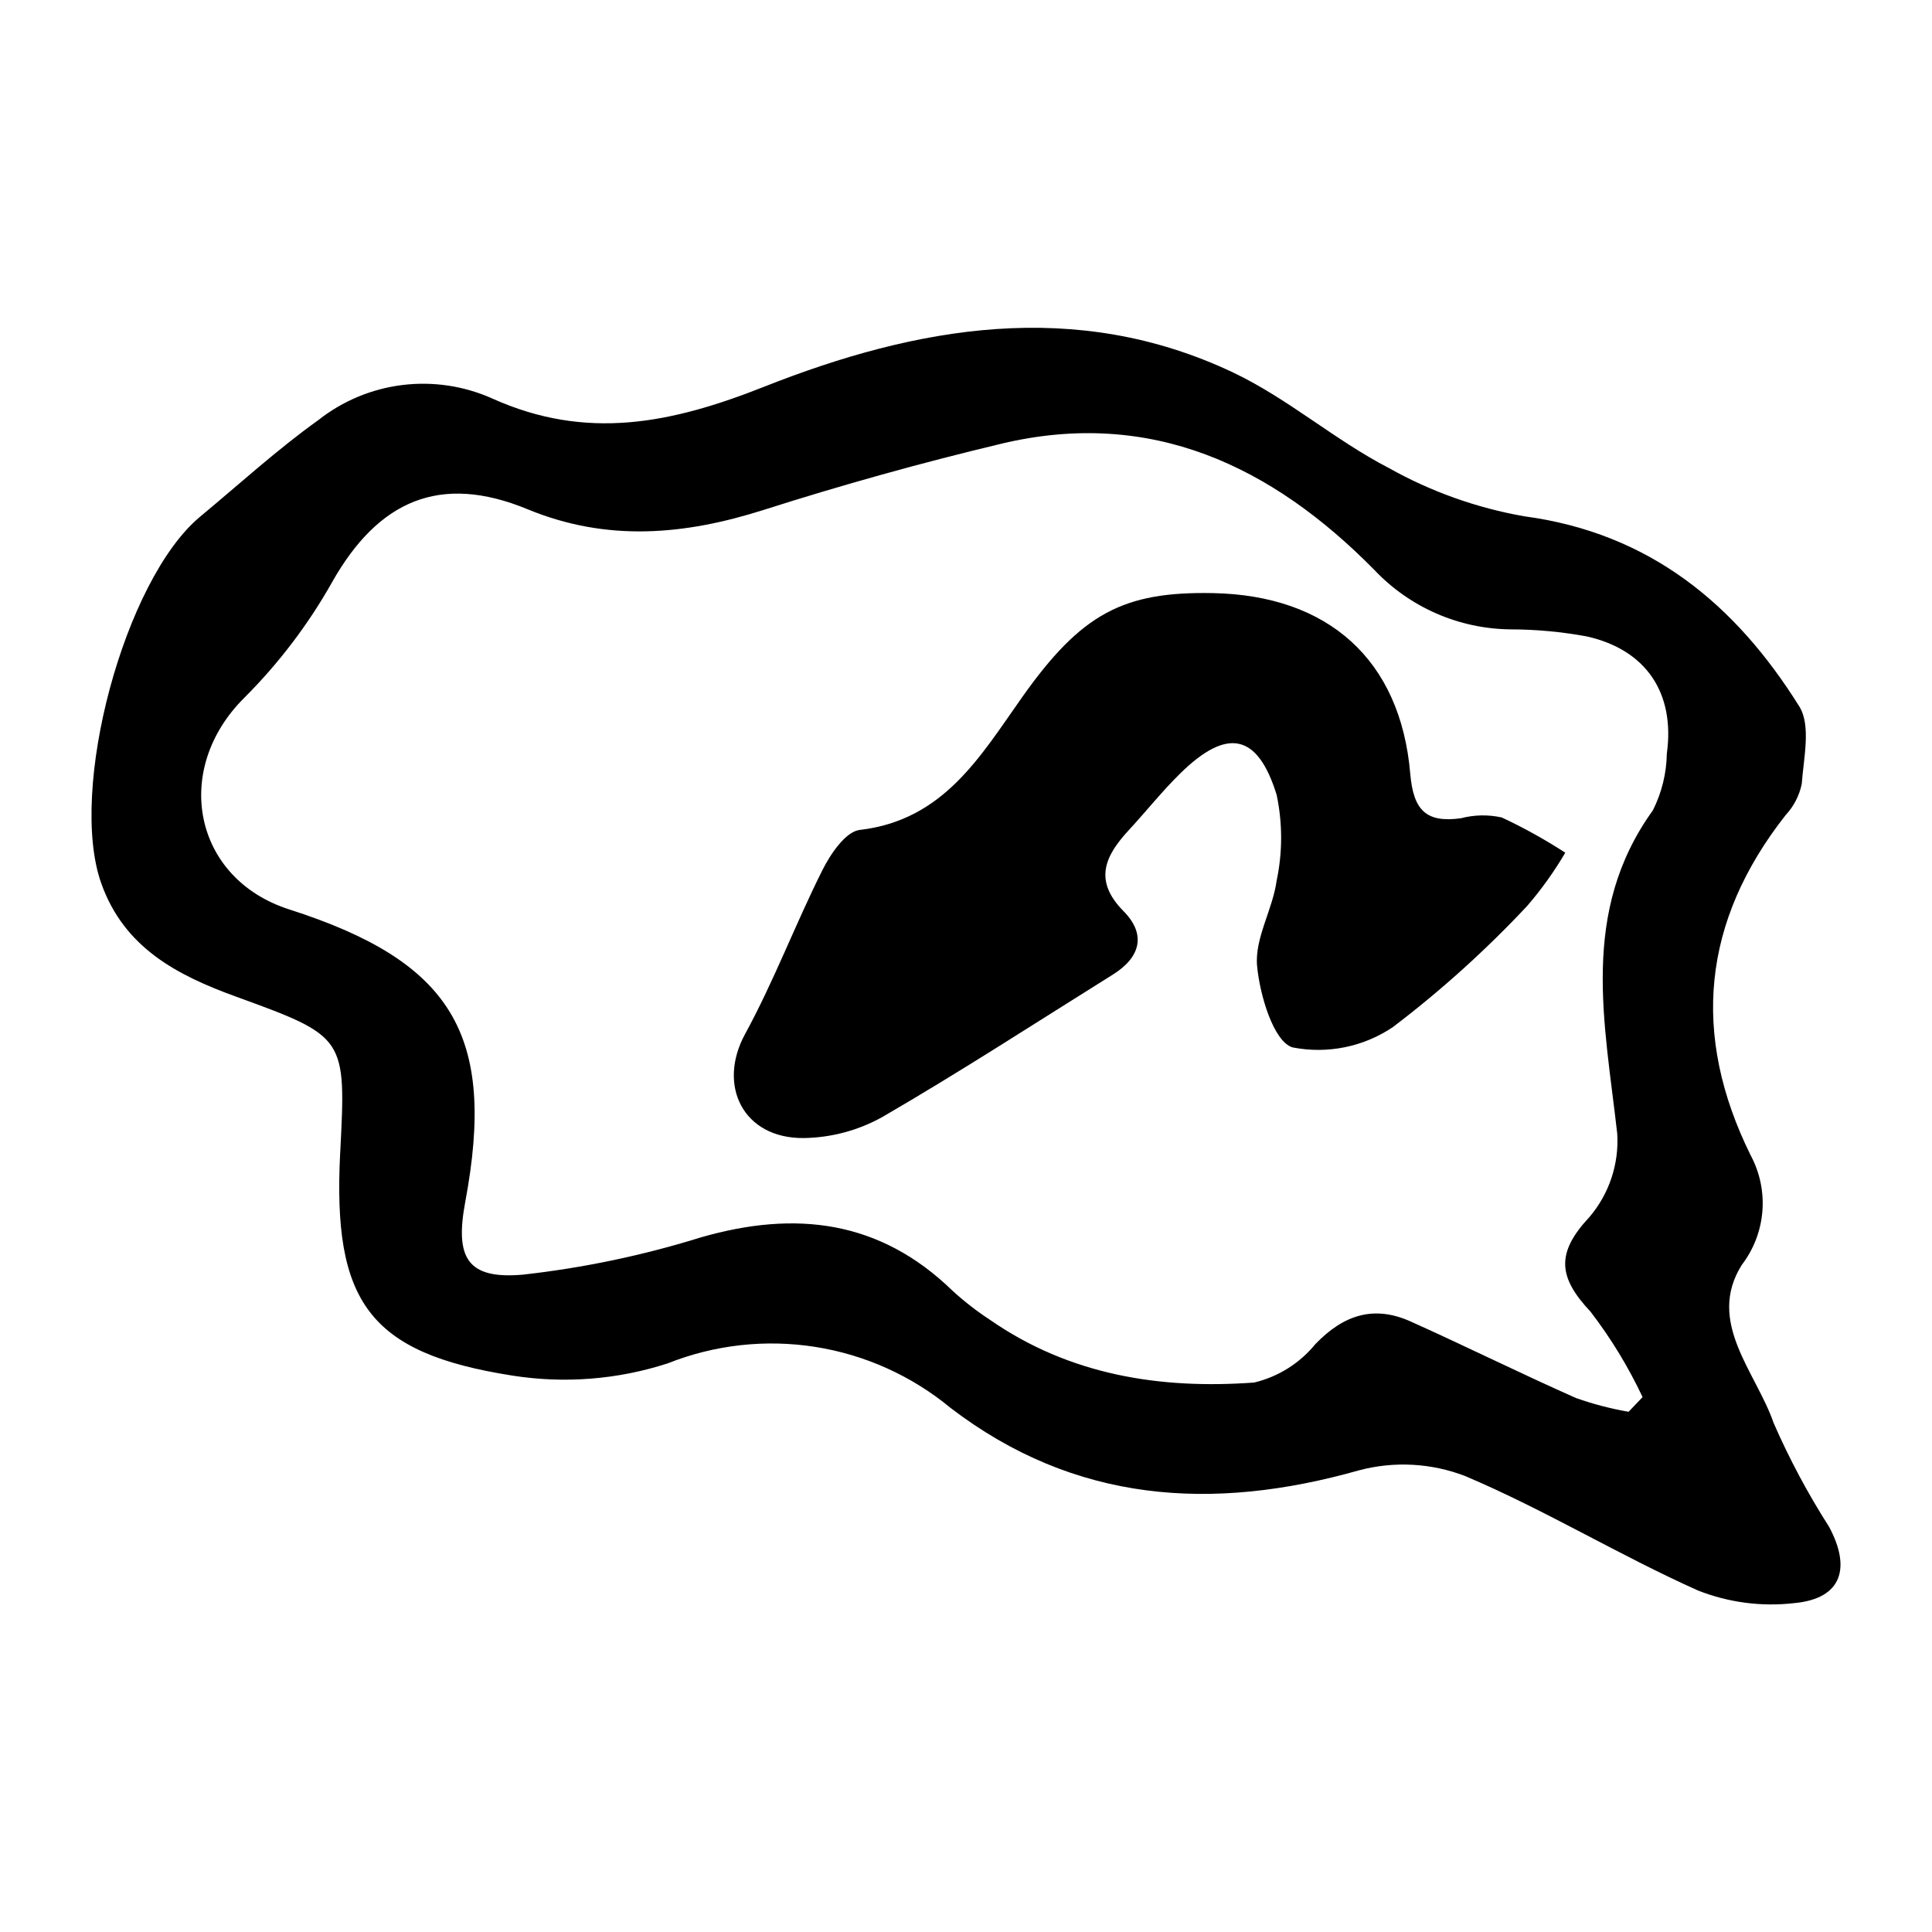
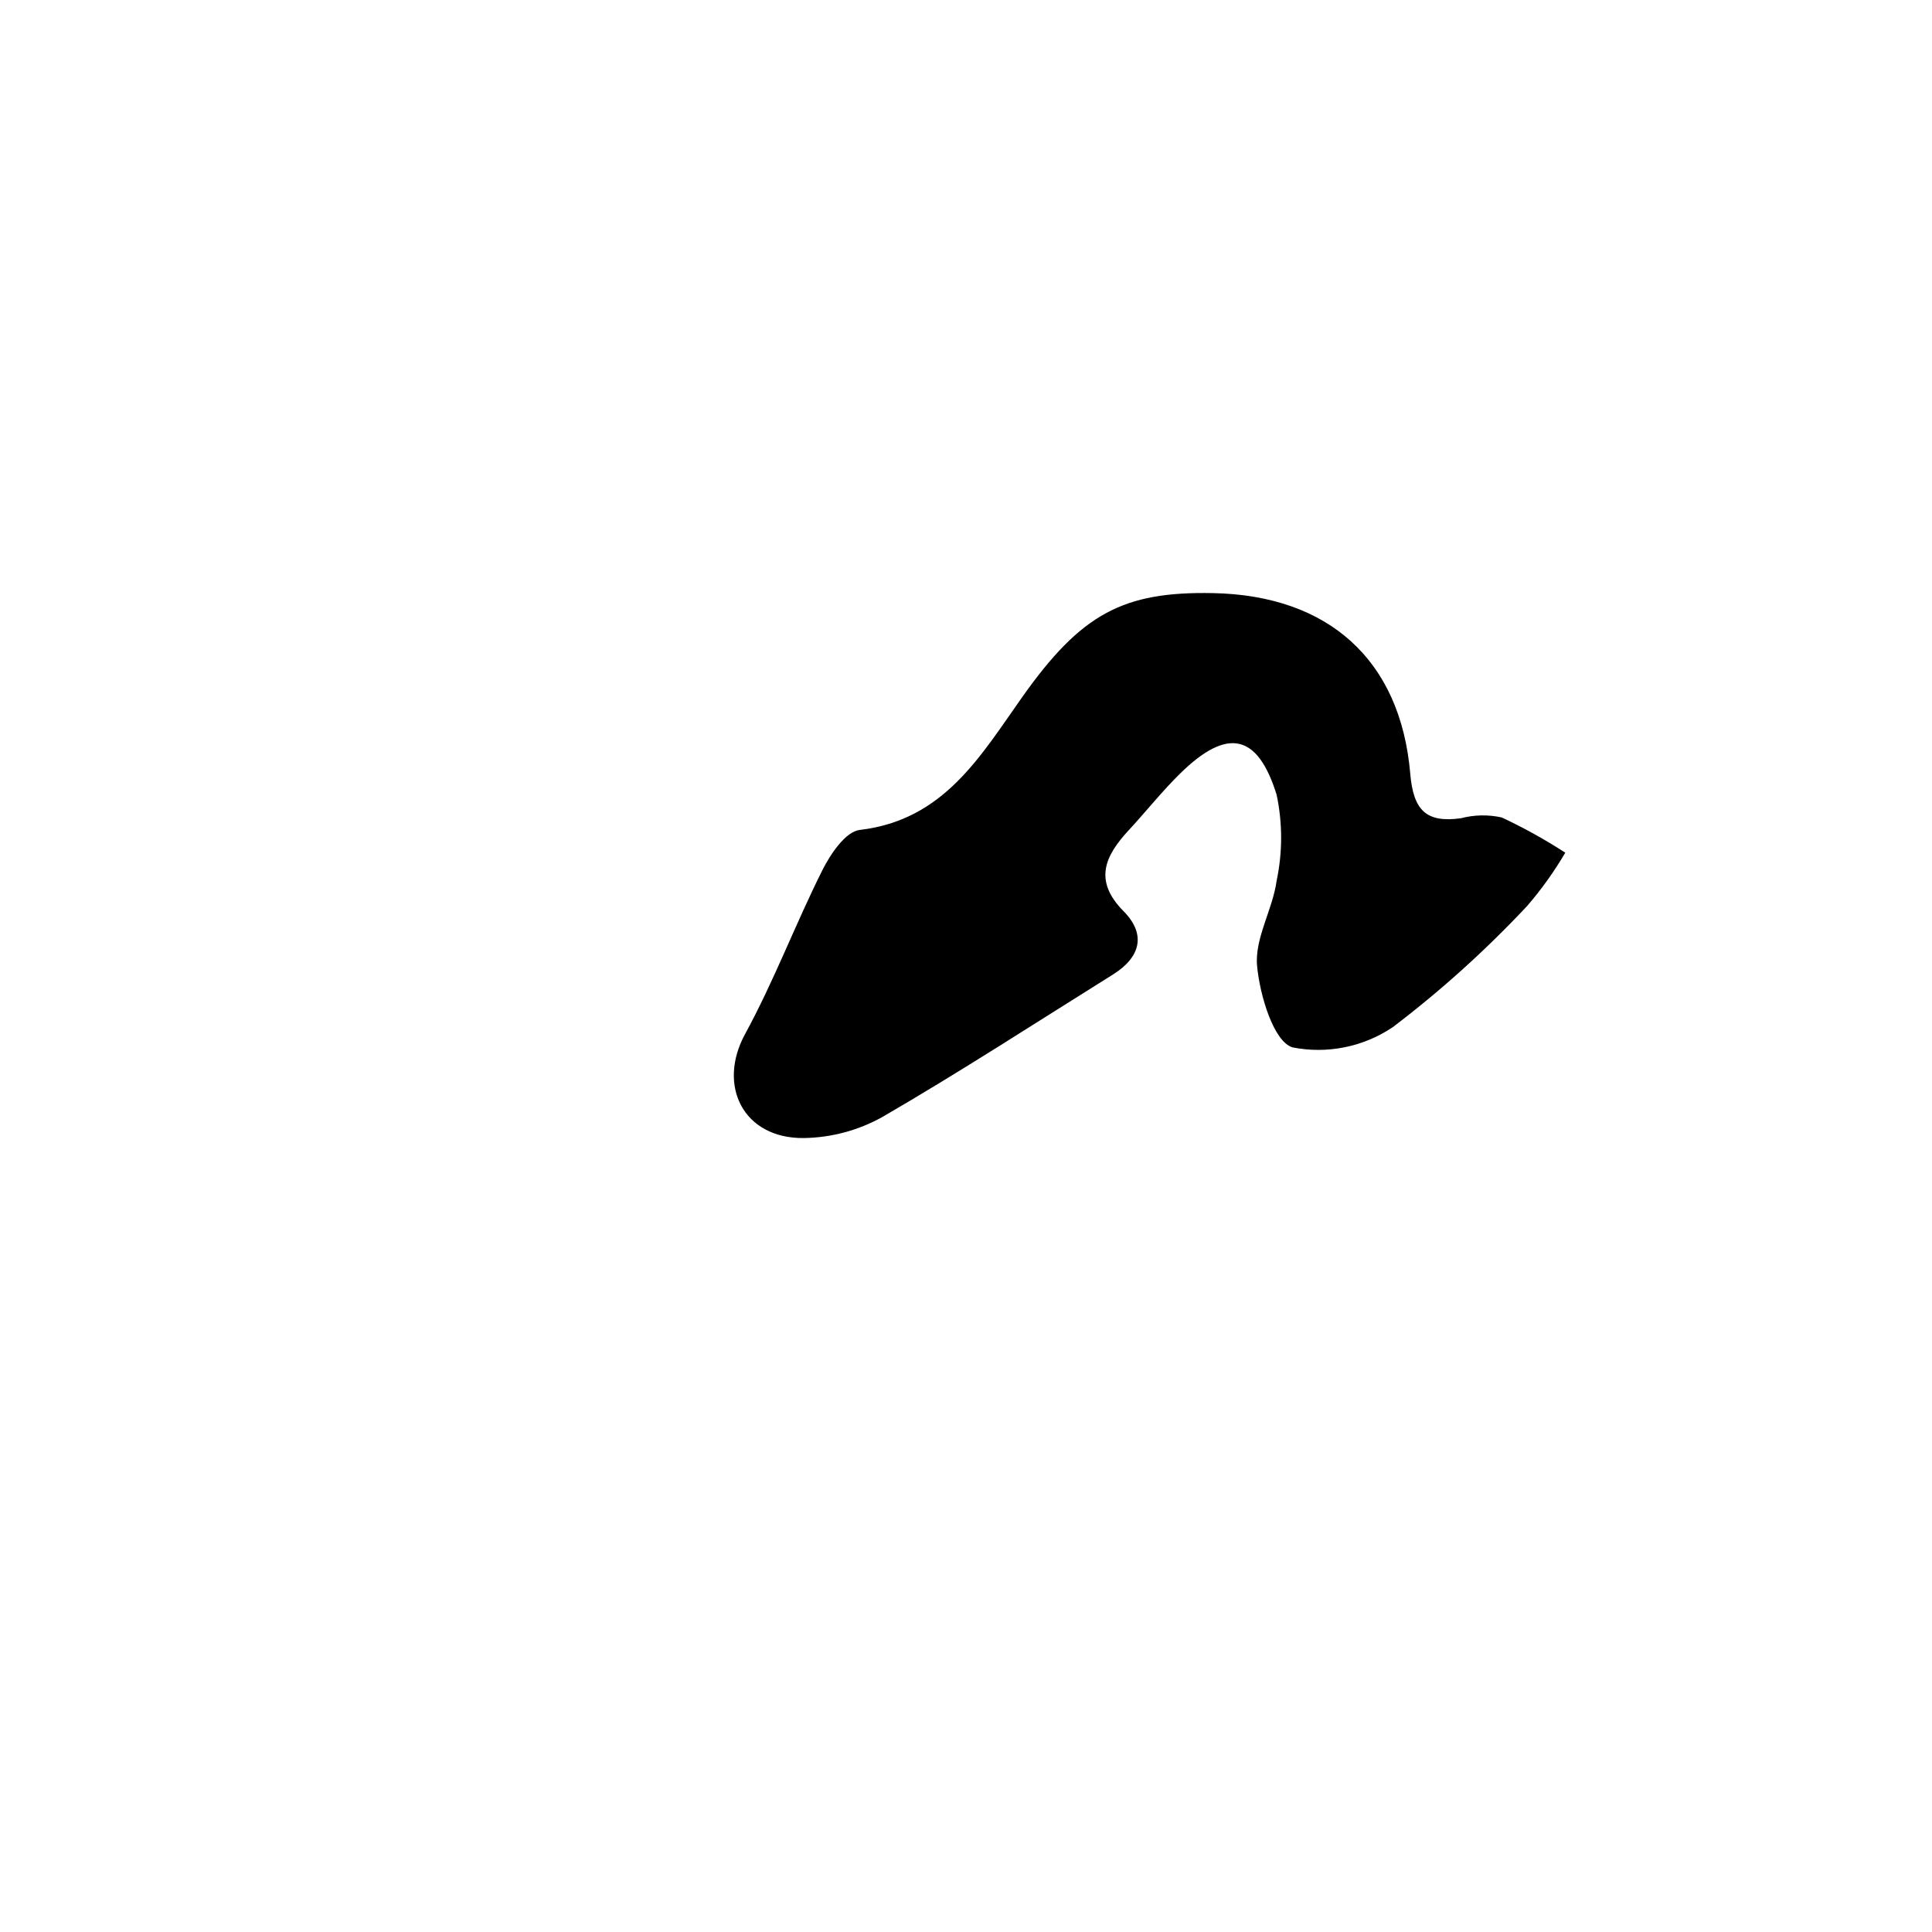
<svg xmlns="http://www.w3.org/2000/svg" fill="#000000" width="800px" height="800px" version="1.1" viewBox="144 144 512 512">
  <g>
-     <path d="m234.16 449.45c1.562-30.543 1.625-30.711-27.586-41.32-15.699-5.703-29.668-12.965-35.742-30.043-8.805-24.754 6.125-80.496 26.219-97.176 10.383-8.617 20.391-17.77 31.34-25.605v-0.004c6.426-5.055 14.109-8.262 22.223-9.266 8.113-1.004 16.348 0.227 23.812 3.559 24.984 11.258 47.453 6.644 72.066-3.102 40.348-15.973 82.582-23.57 124.33-3.758 14.469 6.867 26.926 17.895 41.203 25.281h0.004c11.137 6.254 23.254 10.578 35.832 12.793 33.363 4.453 56.086 23.375 72.965 50.398 3.164 5.062 1.156 13.664 0.652 20.566v0.004c-0.645 3.09-2.125 5.945-4.281 8.25-22.102 28.121-25.066 58.133-9.266 90.121 2.449 4.555 3.531 9.719 3.117 14.871-0.414 5.156-2.305 10.078-5.449 14.184-9.516 15.137 3.766 28.375 8.445 41.934 4.168 9.539 9.082 18.73 14.691 27.5 5.785 10.785 3.539 19.039-9.297 20.211h0.004c-8.625 0.988-17.359-0.16-25.438-3.34-20.887-9.336-40.582-21.383-61.621-30.297v-0.004c-8.992-3.484-18.855-4.035-28.18-1.57-38.938 11.031-75.395 8.656-108.32-16.543h0.004c-10.289-8.504-22.672-14.082-35.855-16.156-13.184-2.074-26.684-0.562-39.086 4.371-13.305 4.312-27.438 5.414-41.25 3.223-38.02-5.981-47.562-19.609-45.543-59.082zm341.43 68.688 3.711-3.891c-3.773-8.012-8.395-15.598-13.785-22.625-8.535-9.094-9.297-15.484-0.289-25.105 5.211-6.125 7.852-14.031 7.359-22.059-3.309-29.438-10.016-58.707 9.441-85.707 2.352-4.668 3.613-9.809 3.699-15.035 2.219-16.012-5.465-27.531-21.207-31.055-6.672-1.23-13.445-1.859-20.23-1.871-13.668-0.141-26.691-5.828-36.082-15.762-27.082-27.5-59.168-42.91-98.859-33.434-21.191 5.059-42.191 10.91-63 17.547-21.07 6.695-41.52 8.488-62.551-0.191-23.129-9.543-39.523-2.367-51.797 19.34l0.004 0.004c-6.32 11.211-14.141 21.508-23.242 30.605-19.219 19.043-13.566 47.949 11.895 56.109 43.238 13.855 54.918 33.258 46.645 77.473-2.789 14.902 0.516 20.613 15.332 19.312v-0.004c16.008-1.789 31.805-5.102 47.18-9.891 25.043-7.195 47.355-4.555 66.641 14.184 3.082 2.824 6.391 5.394 9.891 7.68 21.145 14.688 45.172 18.445 70.023 16.625 6.375-1.527 12.074-5.106 16.219-10.184 7.496-7.789 15.516-10.371 25.273-5.984 14.691 6.602 29.125 13.773 43.852 20.301l-0.004-0.004c4.519 1.594 9.164 2.805 13.883 3.621z" />
    <path d="m465.48 301.18c30.477 0.598 49.664 17.602 52.25 47.848 0.828 9.684 4.191 13.094 13.426 11.816h-0.004c3.543-0.93 7.254-1 10.828-0.207 5.82 2.719 11.445 5.84 16.836 9.336-2.941 5.012-6.332 9.746-10.129 14.145-10.926 11.66-22.812 22.383-35.535 32.055-7.793 5.266-17.367 7.211-26.598 5.402-5.008-1.473-8.707-13.828-9.414-21.629-0.66-7.289 4.148-14.906 5.184-22.562v0.004c1.586-7.508 1.586-15.262-0.004-22.77-5.066-16.352-13.176-17.77-25.523-5.672-4.828 4.731-9.043 10.074-13.645 15.039-6.312 6.816-9.445 13.363-1.391 21.496 6.106 6.168 4.434 12.25-2.805 16.77-20.312 12.684-40.41 25.746-61.113 37.762h0.004c-6.371 3.551-13.523 5.469-20.816 5.582-16.09 0.172-23.012-13.938-15.57-27.574 7.668-14.059 13.344-29.195 20.539-43.531 2.125-4.234 6.137-10.117 9.828-10.547 22.246-2.59 31.938-19.473 43.059-35.188 15.68-22.164 26.777-28.039 50.594-27.574z" />
  </g>
</svg>